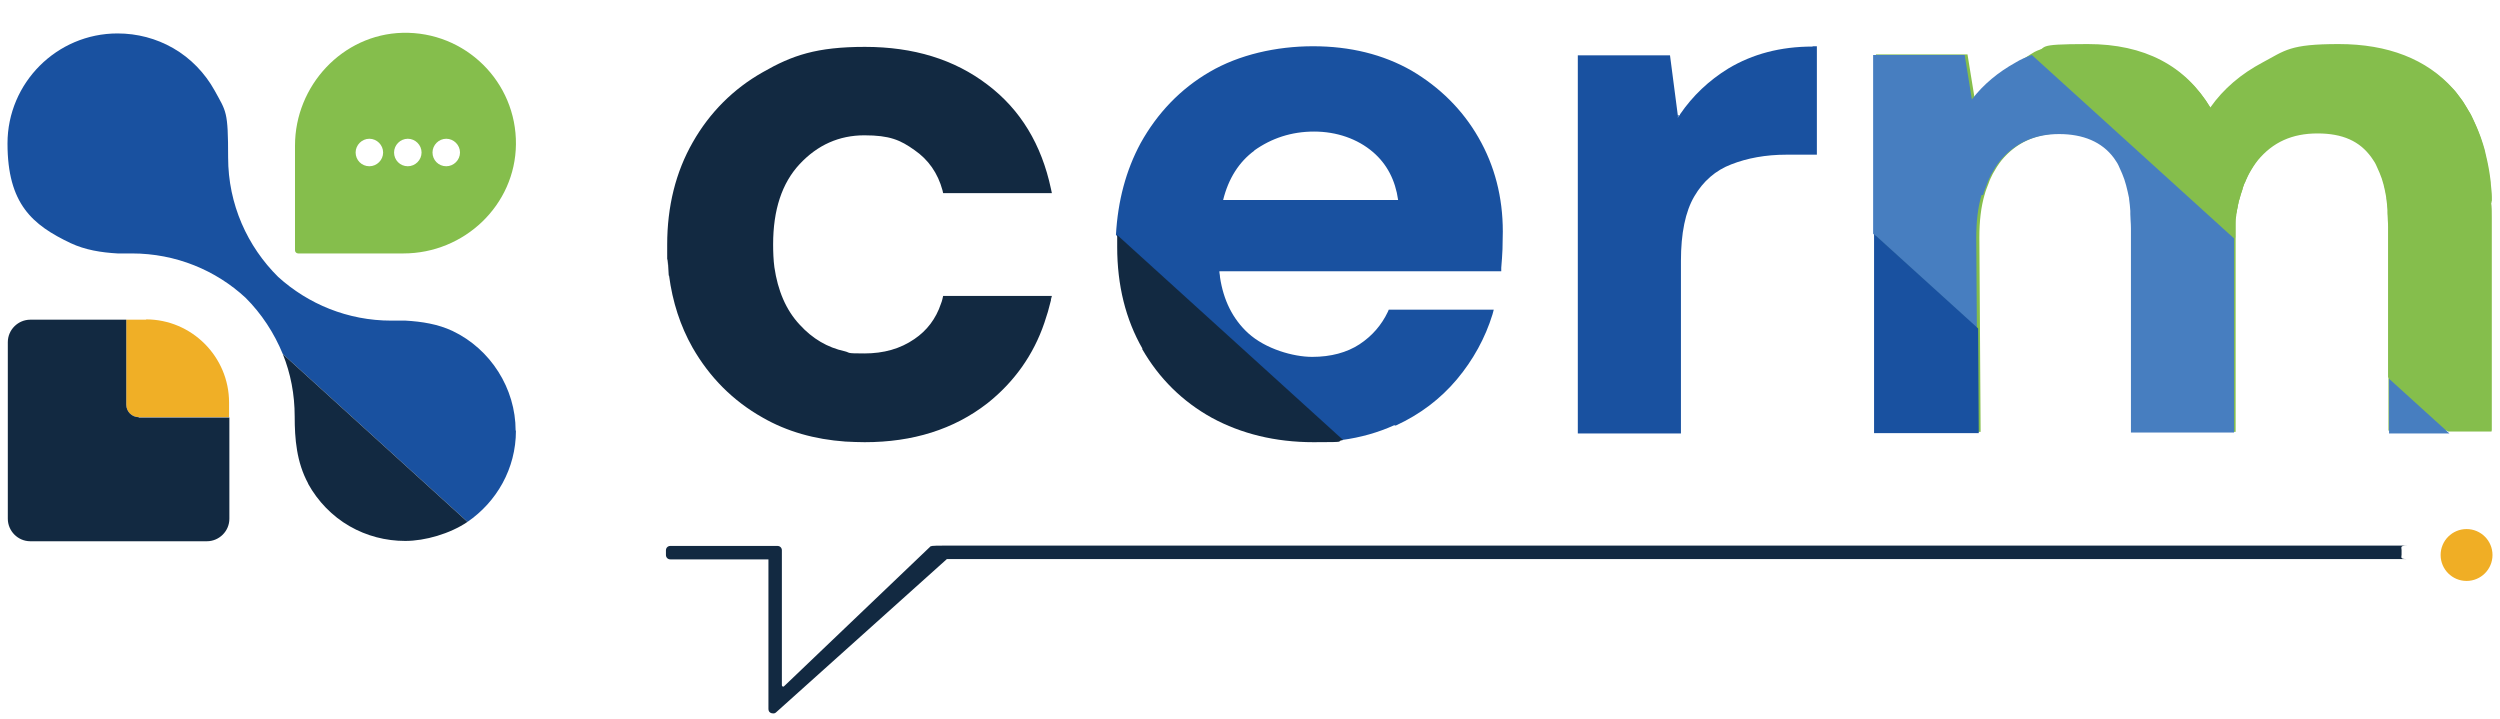
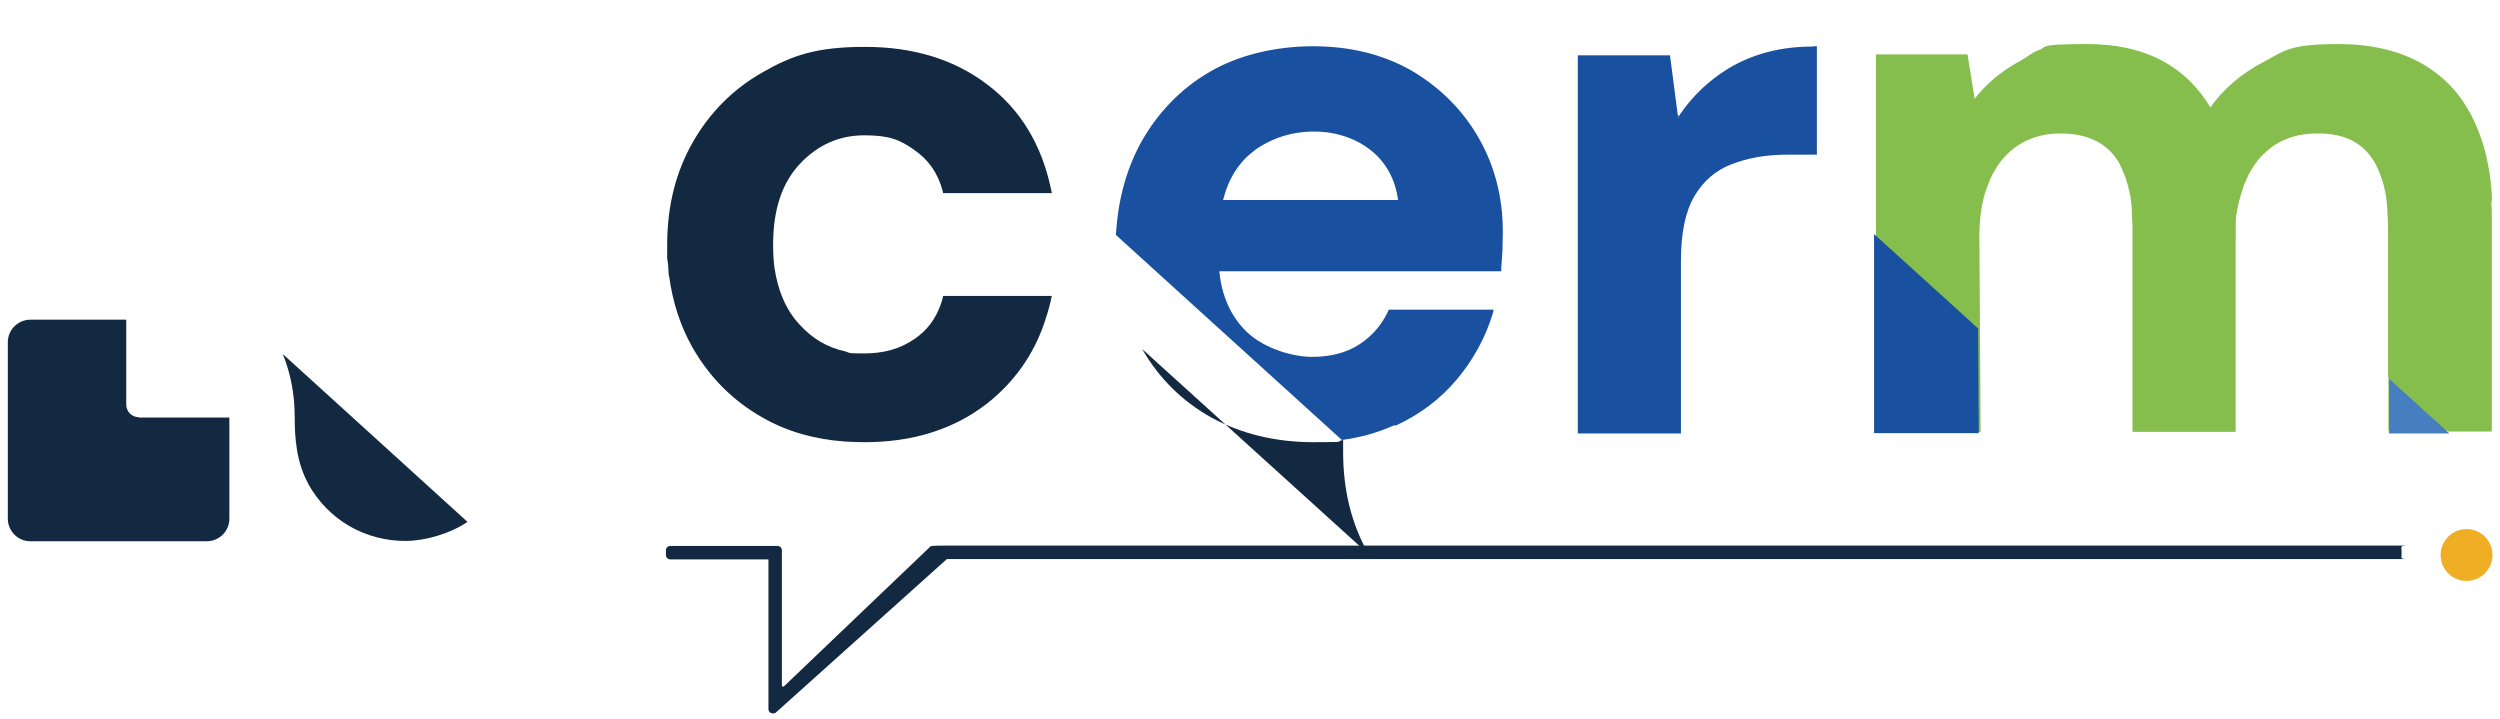
<svg xmlns="http://www.w3.org/2000/svg" version="1.1" viewBox="0 0 800 230">
  <defs>
    <style>
      .cls-1 {
        fill: #1951a0;
      }

      .cls-2 {
        fill: #2c68af;
      }

      .cls-3 {
        fill: #85be4c;
      }

      .cls-4 {
        fill: #f0ae25;
      }

      .cls-5 {
        fill: #f0af26;
      }

      .cls-6 {
        fill: #477ec0;
      }

      .cls-7 {
        fill: #122941;
      }
    </style>
  </defs>
  <g>
    <g id="Calque_1">
      <g>
        <path class="cls-2" d="M537.4,36.9h-.7v.8c.2-.2.4-.4.7-.8" />
        <polygon class="cls-7" points="336.2 96.2 336.6 94.7 336.2 94.7 336.2 96.2" />
        <path class="cls-2" d="M537.7,36.6s0,.2-.2.3h.2v-.3Z" />
        <path class="cls-7" d="M301.6,95.6c-.1.5-.3,1.1-.5,1.6h0c-1.6,4.8-4.5,8.6-8.5,11.3-4.5,3.1-9.8,4.6-16,4.6s-4.3-.2-6.3-.7h0c-5.5-1.2-10.3-4-14.4-8.5-4.4-4.7-7-10.9-8.1-18.4h-.2.2c-.3-2.3-.4-4.8-.4-7.3,0-11,2.8-19.6,8.5-25.7,5.7-6.1,12.6-9.2,20.7-9.2s11.5,1.5,16,4.7c4.5,3.1,7.5,7.4,9,12.9l.2.9h34.8l-.3-1.4c-3-14.1-9.7-25.3-20.3-33.3-10.6-8.1-23.7-12.1-39.2-12.1s-23.3,2.7-32.7,8.1c-9.4,5.3-17,12.9-22.4,22.4-5.5,9.6-8.2,20.6-8.2,32.8s0,3.3.2,4.8h0l.3,5.1h.1c1.1,8.4,3.6,16.1,7.5,23,5.5,9.6,13,17.1,22.4,22.4,7.8,4.5,16.7,7,26.5,7.7h0c2.1.1,4.2.2,6.2.2,15.4,0,28.5-4.1,39.2-12.4,8.6-6.8,14.8-15.5,18.3-25.8h0c.8-2.3,1.5-4.7,2.1-7.2v-1.4h-34.5l-.2.9h.2,0Z" />
        <g>
          <path class="cls-1" d="M446.6,136.2c7.8-3.6,14.3-8.5,19.6-14.8,5.2-6.2,9.1-13.3,11.4-20.8l.4-1.5h-33.6l-.3.7c-2,4.2-5,7.7-9.1,10.4-4,2.6-9.1,4-15.1,4s-14.9-2.5-20.5-7.6c-4.9-4.5-7.9-10.5-9-17.9,0-.7-.2-1.2-.2-1.9h90.2v-1.1c.2-2.1.3-4.1.4-6,0-2,.1-3.8.1-5.6,0-11-2.6-21.1-7.8-30.1-5.1-8.9-12.4-16.1-21.4-21.4-9.1-5.2-19.7-7.8-31.5-7.8s-23.7,2.7-33.1,8.2c-9.3,5.4-16.7,13.1-22.1,22.8-4.7,8.7-7.3,18.5-7.9,29.4l72.3,65.6c6-.8,11.6-2.4,16.7-4.7h.3ZM401.3,48.2c5.6-4,12-6.1,19.2-6.1s13.9,2.3,18.9,6.6c4.4,3.8,7.1,8.9,8,15.3h-56c1.7-6.9,5.1-12.2,10-15.8h-.1Z" />
-           <path class="cls-7" d="M365.5,111.7c5.4,9.4,12.9,16.8,22.3,22,9.4,5.1,20.3,7.8,32.5,7.8s6.5-.2,9.5-.7l-72.3-65.6v3.8c0,12.3,2.7,23.2,8.1,32.6,0,0-.1,0-.1,0Z" />
+           <path class="cls-7" d="M365.5,111.7c5.4,9.4,12.9,16.8,22.3,22,9.4,5.1,20.3,7.8,32.5,7.8s6.5-.2,9.5-.7v3.8c0,12.3,2.7,23.2,8.1,32.6,0,0-.1,0-.1,0Z" />
        </g>
        <path class="cls-1" d="M580,14.9c-10.3,0-19.2,2.4-26.9,7-6.2,3.8-11.4,8.7-15.5,14.7v.3h-.2c-.2.2-.3.4-.5.8v-.8h0l-2.5-19.2h-29.5v19.2h0v101.8h33v-55.2c0-8.8,1.4-15.8,4.3-20.7,2.8-4.8,6.8-8.3,11.8-10.2,5.1-2,11-3.1,17.6-3.1h9.8V14.8h-1.3Z" />
        <g>
          <path class="cls-3" d="M797.4,65.1v-2.1c0-1.3-.2-2.5-.3-3.8,0-1.2-.3-2.3-.4-3.5h0c-.4-2.7-1-5.3-1.6-7.8h0c-.3-1.2-.7-2.2-1-3.2-.2-.5-.3-1-.5-1.4-.3-.9-.7-1.7-1-2.5-.5-1.2-1.1-2.4-1.6-3.5-.2-.4-.5-1-.8-1.4-.5-.9-1-1.7-1.5-2.5-.2-.4-.5-.8-.8-1.2-.9-1.1-1.6-2.3-2.6-3.3-8.5-9.5-20.9-14.3-36.6-14.3s-17.1,2-24.4,5.9c-6.8,3.6-12.5,8.4-16.7,14.4-8-13.4-21.1-20.3-39.2-20.3s-16.1,1.7-22.5,5.2c-5.6,3.1-10.3,7-14,11.8l-2.3-14.2h-29.3v120.8h33.5l-.4-62.2c0-5.2.5-9.8,1.7-13.8.3-1.2.8-2.3,1.2-3.4h0c.4-1.2.9-2.2,1.4-3.2.4-.8.9-1.4,1.3-2.2.4-.7,1-1.4,1.5-2.1,4.8-5.8,11.2-8.6,18.9-8.6s13.7,2.5,17.5,7.6c.5.8,1.1,1.5,1.5,2.4h0c.4,1,.9,1.9,1.2,2.7,1,2.3,1.6,4.9,2.2,7.8v.2c.2,1.3.3,2.6.4,3.9v1c0,1.4.2,2.9.2,4.6v65.3h33v-67c0-.7,0-1.4.2-2.1,0-.4,0-.9.2-1.4,0-.5.2-1.1.3-1.6,0-.5.2-1,.3-1.5,0-.2,0-.5.2-.8.3-1.2.7-2.5,1.1-3.6,0-.2,0-.4.2-.7.2-.7.4-1.2.8-1.9,0-.2,0-.3.2-.5.3-.7.5-1.2.9-1.9h0c.4-.8.9-1.5,1.3-2.2s1-1.4,1.5-2.1c4.8-5.8,11-8.6,19.1-8.6s13.5,2.5,17.2,7.6c.5.8,1.1,1.5,1.5,2.4h0c.4,1,.9,1.9,1.2,2.7,1,2.3,1.6,4.9,2.1,7.8v.2c.2,1.2.3,2.6.4,3.9v1c0,1.4.2,2.9.2,4.6v65.3h33v-68.1c0-1.9,0-3.6-.2-5.4l.2.4h-.1Z" />
          <g>
            <path class="cls-3" d="M715.3,76.3v-4.7c0-.7,0-1.4.2-2.1,0-.4,0-.9.2-1.4,0-.5.2-1.1.3-1.6,0-.5.2-1,.3-1.5,0-.2,0-.5.2-.8.3-1.2.7-2.5,1.1-3.6,0-.2,0-.4.2-.7.2-.7.4-1.2.8-1.9,0-.2,0-.3.2-.5.3-.7.5-1.2.9-1.9h0c.4-.8.9-1.5,1.3-2.2s1-1.4,1.5-2.1c4.8-5.8,11-8.6,19.1-8.6s13.5,2.5,17.2,7.6c.5.8,1.1,1.5,1.5,2.4h0c.4,1,.9,1.9,1.2,2.7,1,2.3,1.6,4.9,2.1,7.8v.2c.2,1.2.3,2.6.4,3.9v1c0,1.4.2,2.9.2,4.6v47.8l19.2,17.4h13.9v-68.1c0-1.9,0-3.6-.2-5.4v-2.1c0-1.3-.2-2.5-.3-3.8,0-1.2-.3-2.3-.4-3.5h0c-.4-2.7-1-5.3-1.6-7.8h0c-.3-1.2-.7-2.2-1-3.2-.2-.5-.3-1-.5-1.4-.3-.9-.7-1.7-1-2.5-.5-1.2-1.1-2.4-1.6-3.5-.2-.4-.5-1-.8-1.4-.5-.9-1-1.7-1.5-2.5-.2-.4-.5-.8-.8-1.2-.9-1.1-1.6-2.3-2.6-3.3-8.5-9.5-20.9-14.3-36.6-14.3s-17.1,2-24.4,5.9c-6.8,3.6-12.5,8.4-16.7,14.4-8-13.4-21.1-20.3-39.2-20.3s-12,1-17.3,2.9l64.7,58.7v-.3l-.2.5h-.1Z" />
-             <path class="cls-6" d="M634.6,62.4c.3-1.2.8-2.3,1.2-3.4h0c.4-1.2.9-2.2,1.4-3.2.4-.8.9-1.4,1.3-2.2.4-.7,1-1.4,1.5-2.1,4.8-5.8,11.2-8.6,18.9-8.6s13.7,2.5,17.5,7.6c.5.8,1.1,1.5,1.5,2.4h0c.4,1,.9,1.9,1.2,2.7,1,2.3,1.6,4.9,2.2,7.8v.2c.2,1.3.3,2.6.4,3.9v1c0,1.4.2,2.9.2,4.6v65.3h33v-62.1l-64.7-58.7c-1.9.7-3.6,1.4-5.2,2.4-5.6,3.1-10.3,7-14,11.8l-2.3-14.2h-29.3v57.2l33.2,30.2-.2-28.8c0-5.2.5-9.8,1.7-13.8h.3,0Z" />
            <polygon class="cls-6" points="764.5 138.7 783.8 138.7 764.5 121.2 764.5 138.7" />
          </g>
          <polygon class="cls-1" points="633 105.1 599.7 74.9 599.7 138.6 633.2 138.6 633 105.1" />
        </g>
      </g>
      <g>
        <g id="Calque_2">
          <g>
-             <path class="cls-5" d="M46.8,102.3h-6.4v27.2c0,2.2,1.8,4,4,4h28.9v-4.7c0-14.6-11.9-26.6-26.6-26.6h0Z" />
            <path class="cls-7" d="M44.4,133.5c-2.2,0-4-1.8-4-4v-27.2H9.7c-3.9,0-7.2,3.2-7.2,7.2v56.5c0,3.9,3.2,7.2,7.2,7.2h56.5c3.9,0,7.2-3.2,7.2-7.2v-32.4h-29Z" />
          </g>
        </g>
        <g id="Calque_3">
          <g>
-             <path class="cls-1" d="M165,137.8c0-13.5-8-26.1-20.2-31.9-4.7-2.2-9.8-3-15-3.3h-4.6c-13.9,0-26.6-5.3-36.2-14-9.8-9.7-16-23.2-16-38.2s-.6-14.6-4.3-21.4c-3.1-5.6-7.7-10.4-13.3-13.6-5.4-3.1-11.5-4.7-17.8-4.7C18.2,10.7,2.4,26.5,2.4,45.9s8,26.1,20.2,31.9c4.7,2.2,9.8,3,15,3.3h4.6c14.1,0,26.9,5.4,36.4,14.2,5.1,5.1,9.1,11.2,11.9,18l59.1,53.7c9.3-6.4,15.5-17,15.5-29.2h0Z" />
            <path class="cls-7" d="M98.6,154.8c3.1,5.6,7.7,10.4,13.3,13.6,5.4,3.1,11.5,4.7,17.8,4.7s14.3-2.3,19.9-6.1l-59.1-53.7c2.5,6.2,3.8,12.9,3.8,20s.6,14.6,4.3,21.4h0Z" />
          </g>
        </g>
        <g id="Calque_4">
-           <path class="cls-3" d="M128.8,10.5h0c-19.2.5-34.4,16.9-34.4,36.1v33.5c0,.6.5,1,1,1h33.7c19.5,0,35.8-15.5,36-34.9.2-20-16.2-36.2-36.3-35.7h0ZM118.2,53.2c-2.5,0-4.4-2-4.4-4.4s2-4.4,4.4-4.4,4.4,2,4.4,4.4-2,4.4-4.4,4.4ZM130.5,53.2c-2.5,0-4.4-2-4.4-4.4s2-4.4,4.4-4.4,4.4,2,4.4,4.4-2,4.4-4.4,4.4ZM142.8,53.2c-2.5,0-4.4-2-4.4-4.4s2-4.4,4.4-4.4,4.4,2,4.4,4.4-2,4.4-4.4,4.4Z" />
-         </g>
+           </g>
      </g>
      <circle class="cls-4" cx="789.3" cy="177.6" r="8.3" />
      <path class="cls-7" d="M770,174.6h-468.3c-3.5,0-3.9.1-4.1.4l-46.7,44.6c-.3.3-.7,0-.7-.3v-43.2c0-.8-.6-1.4-1.4-1.4h-34.3c-.8,0-1.4.6-1.4,1.4v1.5c0,.8.6,1.4,1.4,1.4h31.4v47.9c0,.6.3,1.1.9,1.3.2,0,.4.1.6.1.4,0,.7-.1,1-.4l54.6-49h467.2c-2.3,0-1.7-.6-1.7-1.4v-1.5c0-.8-.6-1.4,1.7-1.4Z" />
    </g>
  </g>
</svg>